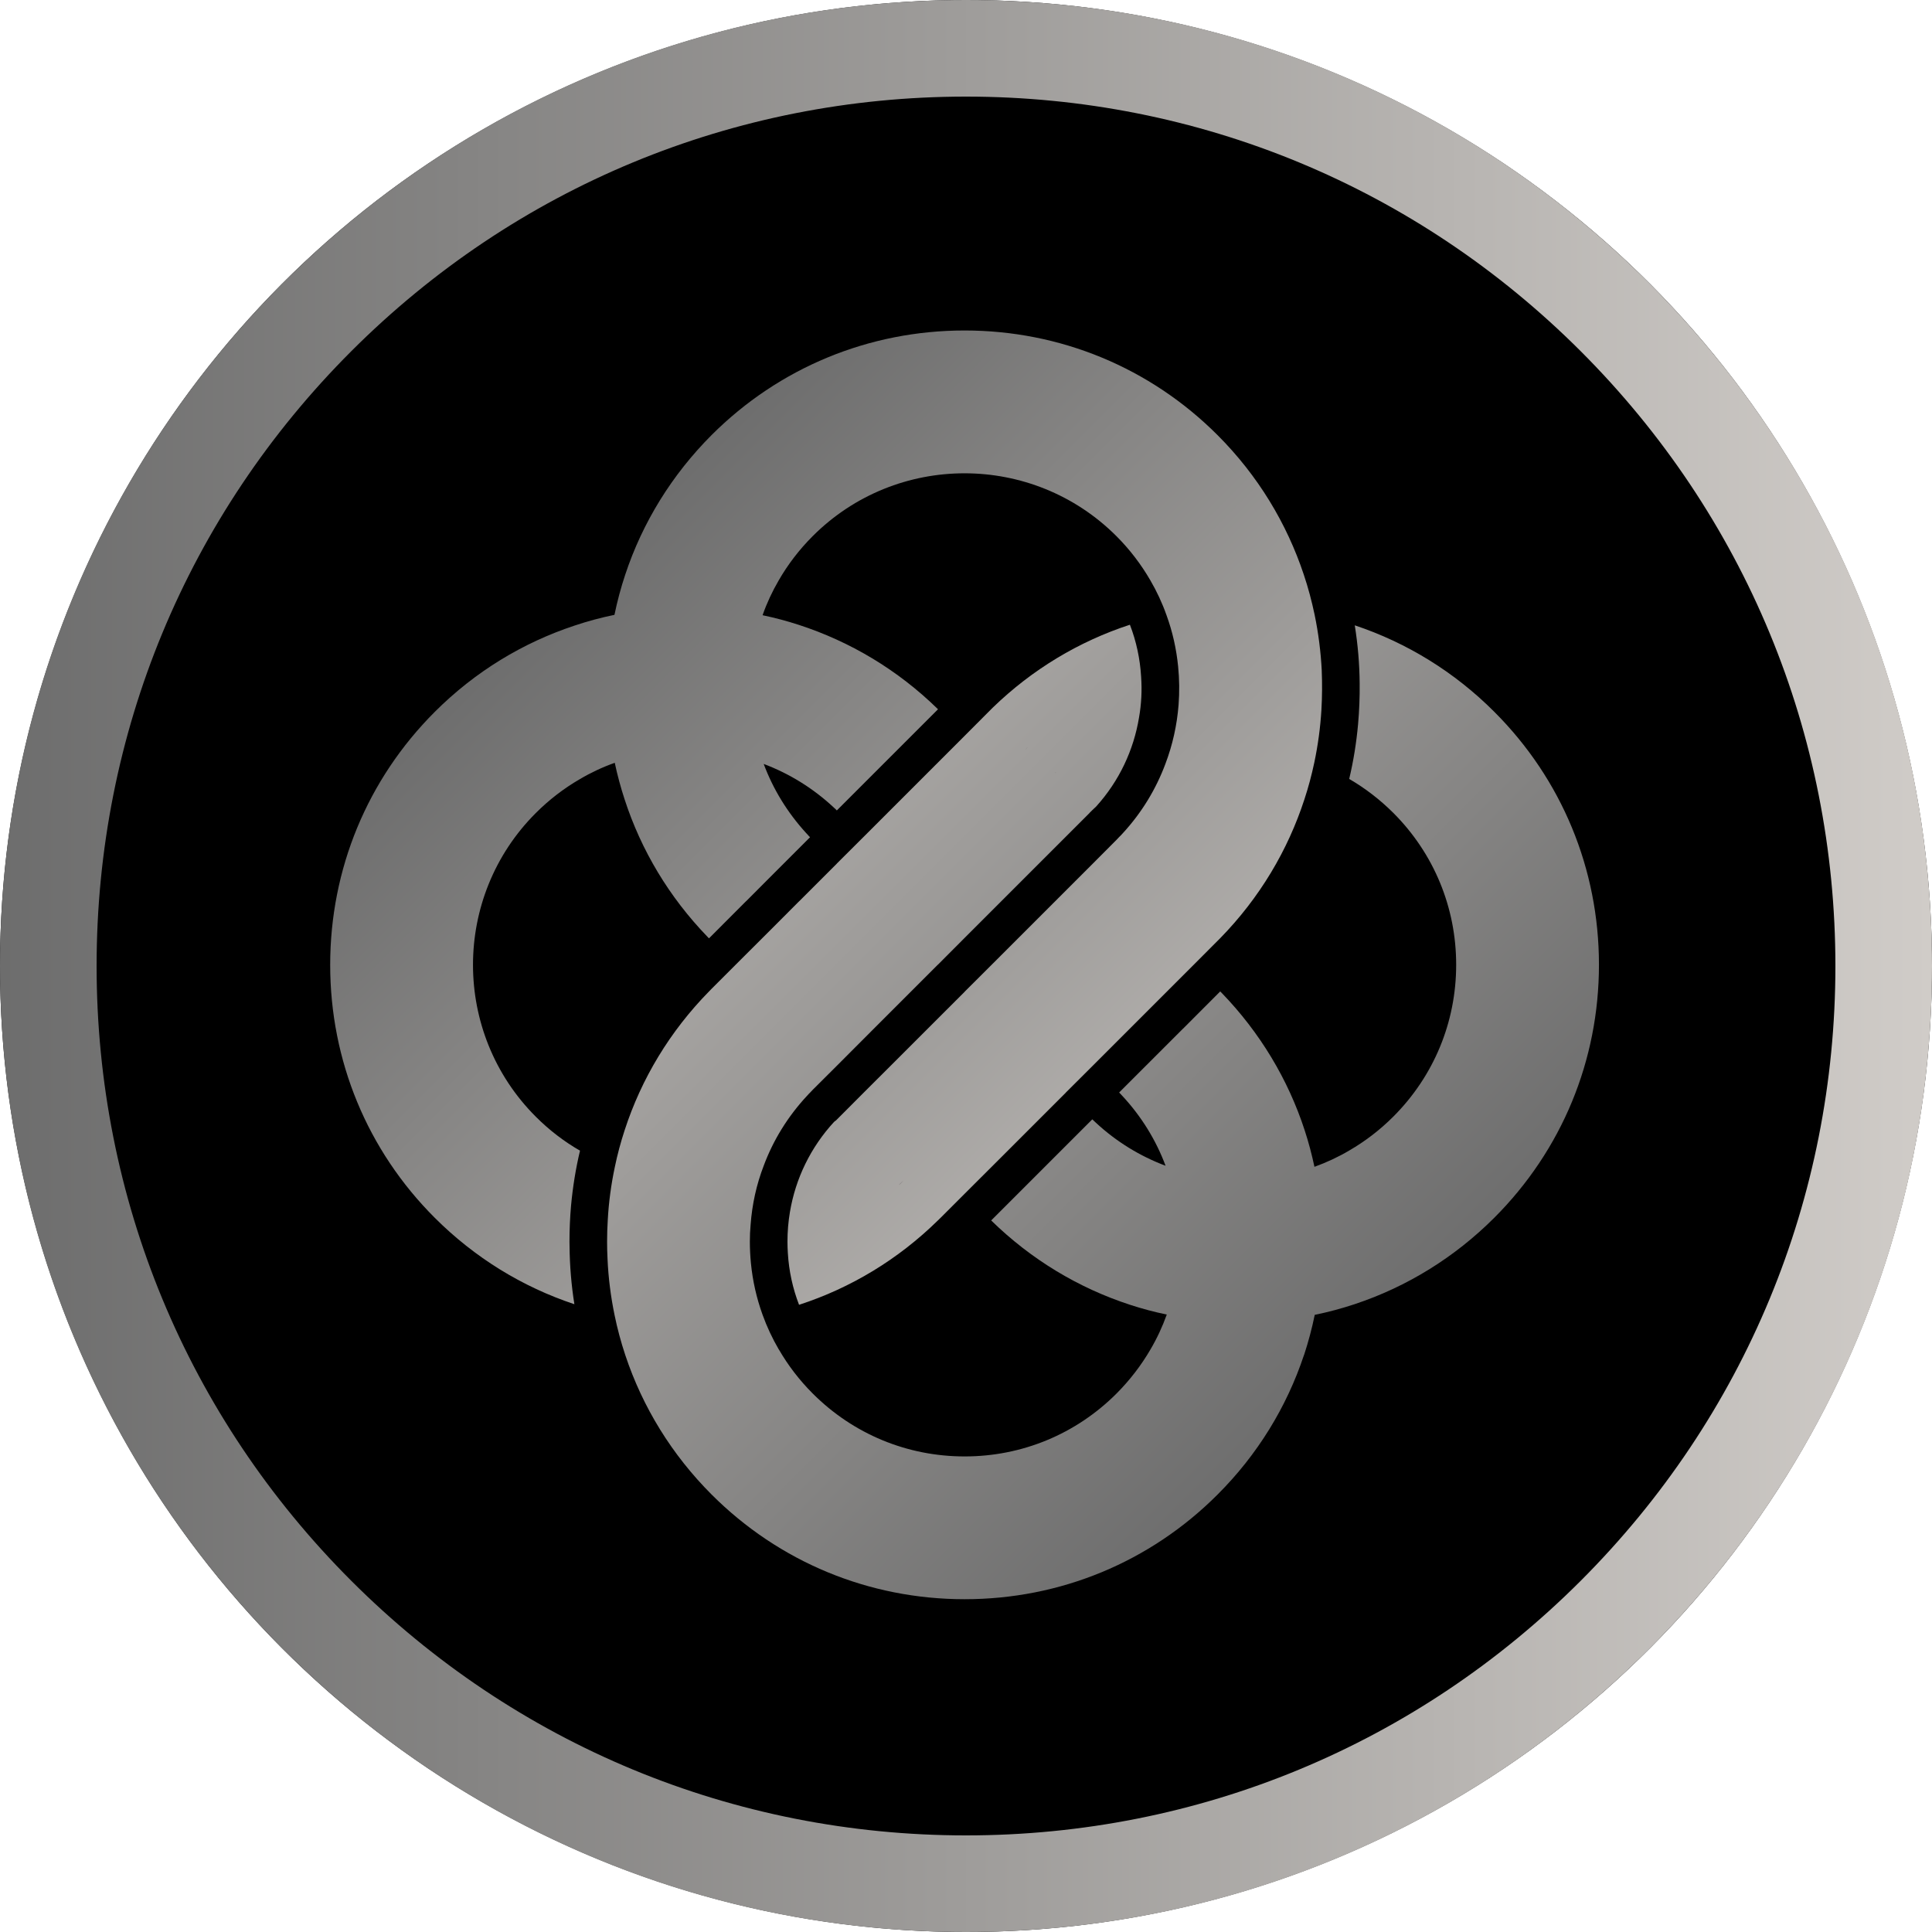
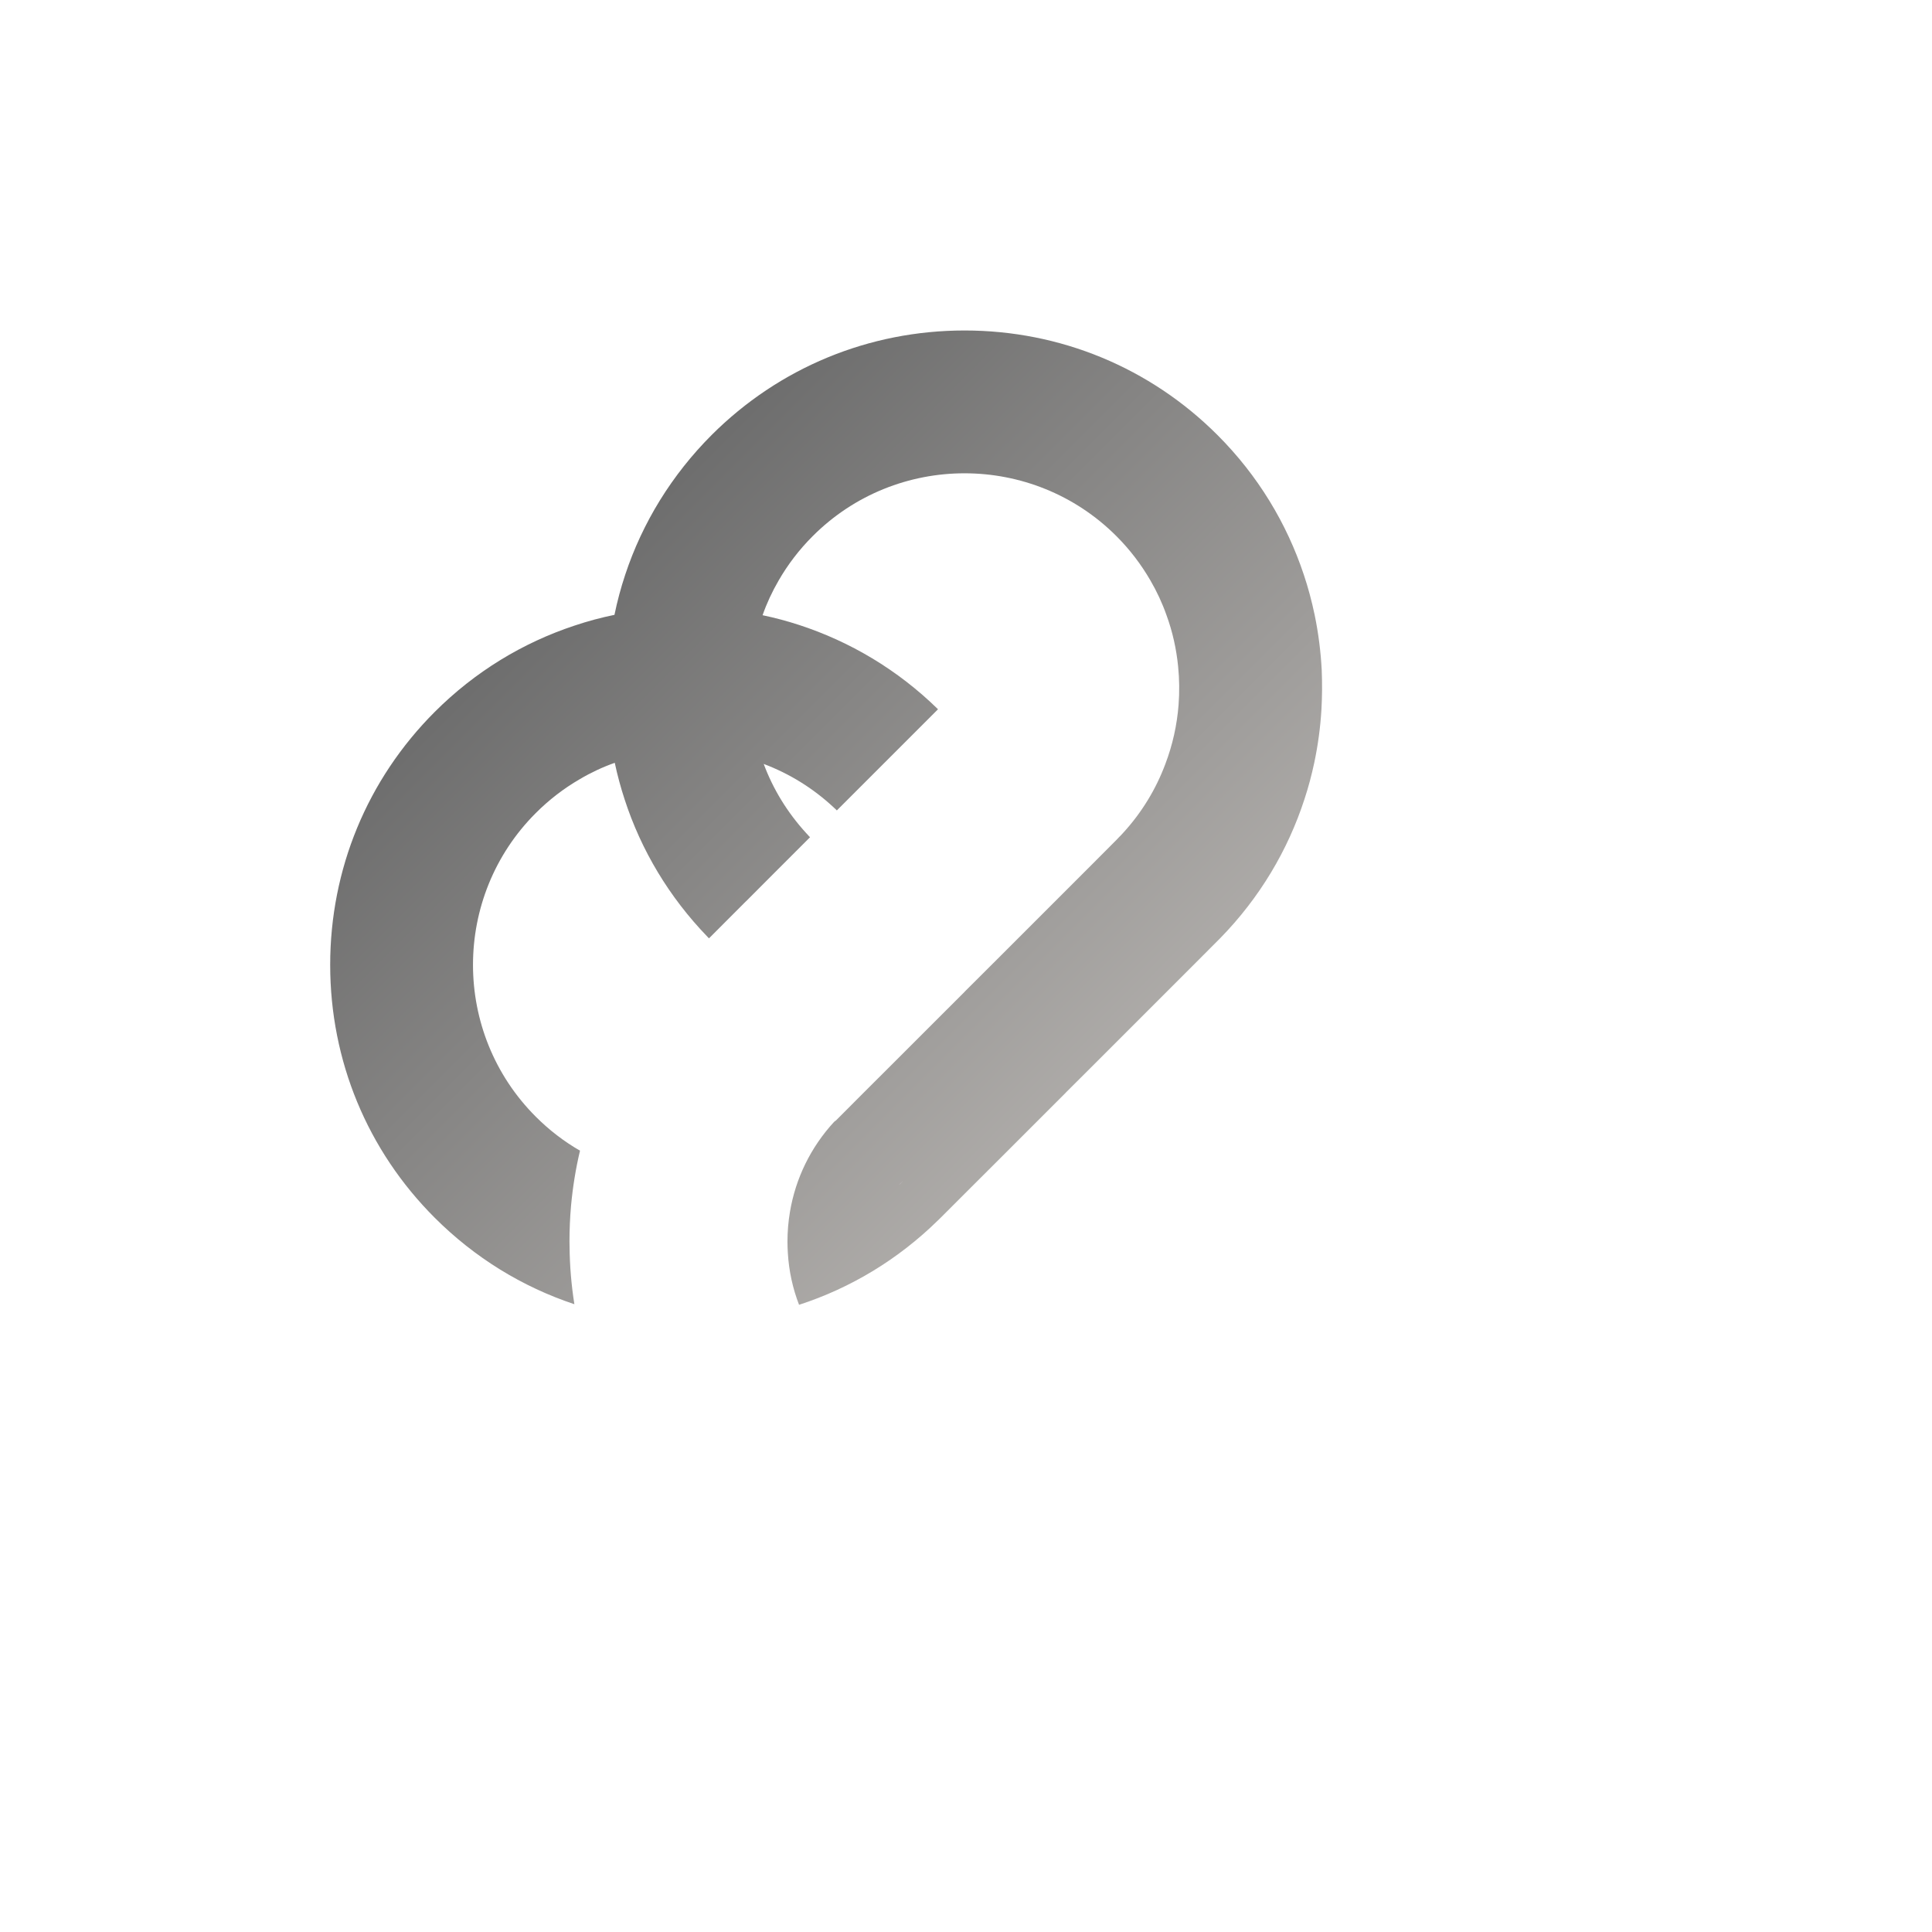
<svg xmlns="http://www.w3.org/2000/svg" xmlns:xlink="http://www.w3.org/1999/xlink" id="Layer_1" data-name="Layer 1" viewBox="0 0 300 300">
  <defs>
    <style>
      .cls-1 {
        fill: url(#linear-gradient-3);
      }

      .cls-2 {
        fill: url(#linear-gradient-2);
      }

      .cls-3 {
        fill: url(#linear-gradient);
      }
    </style>
    <linearGradient id="linear-gradient" x1="0" y1="150" x2="300" y2="150" gradientUnits="userSpaceOnUse">
      <stop offset="0" stop-color="#6d6d6d" />
      <stop offset="1" stop-color="#d0ccc8" />
    </linearGradient>
    <linearGradient id="linear-gradient-2" x1="212.079" y1="889.889" x2="67.461" y2="1034.508" gradientTransform="translate(0 1102) scale(1 -1)" xlink:href="#linear-gradient" />
    <linearGradient id="linear-gradient-3" x1="88.595" y1="1013.361" x2="211.854" y2="890.102" gradientTransform="translate(0 1102) scale(1 -1)" xlink:href="#linear-gradient" />
  </defs>
  <g>
-     <circle cx="150" cy="150" r="150" />
-     <path class="cls-3" d="M150,15c36.06,0,69.961,14.042,95.459,39.541,25.498,25.498,39.541,59.4,39.541,95.459s-14.042,69.961-39.541,95.459c-25.498,25.498-59.4,39.541-95.459,39.541s-69.961-14.042-95.459-39.541c-25.498-25.498-39.541-59.4-39.541-95.459s14.042-69.961,39.541-95.459c25.498-25.498,59.4-39.541,95.459-39.541M150,0C67.157,0,0,67.157,0,150s67.157,150,150,150,150-67.157,150-150S232.843,0,150,0h0Z" />
-   </g>
+     </g>
  <g>
-     <path class="cls-2" d="M232.037,110.533c-6.179-6.191-13.585-10.735-21.669-13.433.48,2.99.736,6.004.76,9.03.024,2.103-.059,4.205-.245,6.308-.258,2.862-.713,5.712-1.379,8.516,2.476,1.437,4.766,3.2,6.845,5.268,6.296,6.296,9.765,14.671,9.765,23.585s-3.469,17.287-9.765,23.584c-2.067,2.067-4.369,3.831-6.834,5.256-1.716,1.016-3.527,1.858-5.408,2.535-.409-1.927-.911-3.82-1.519-5.677-2.581-7.919-6.95-15.185-12.873-21.317l-.234-.234h-.012l-5.77,5.782h-.011l-4.124,4.124-5.782,5.781.234.246c.094.093.188.198.28.304,0,.011.013.011.013.011,2.944,3.177,5.198,6.845,6.681,10.816-3.96-1.484-7.627-3.726-10.805-6.67-.011,0-.011-.011-.024-.023-.186-.164-.374-.339-.549-.515l-5.782,5.782-4.123,4.124-5.795,5.794c6.18,6.051,13.551,10.49,21.588,13.106,1.858.608,3.75,1.11,5.677,1.507-.677,1.88-1.519,3.702-2.535,5.42-1.437,2.476-3.201,4.765-5.269,6.845-6.296,6.296-14.671,9.765-23.584,9.765s-17.289-3.469-23.585-9.765c-2.068-2.067-3.831-4.369-5.256-6.834h-.012c-1.005-1.729-1.857-3.54-2.535-5.431-.923-2.559-1.53-5.234-1.799-7.99-.105-1.099-.163-2.209-.163-3.33,0-.888.035-1.764.117-2.64.234-3.165.911-6.237,2.032-9.146,1.484-3.995,3.761-7.674,6.74-10.875,0,0,.009-.007.024-.024l.024-.023c.129-.152.269-.304.42-.444.129-.153.269-.293.409-.433l3.715-3.702,5.782-5.795,4.122-4.122,5.783-5.783.047-.035,4.088-4.1.035-.035,5.782-5.782,4.135-4.135,9.497-9.496h-.013c.14-.153.281-.281.421-.421.011-.024.035-.035.058-.046.059-.07.129-.14.199-.199.094-.094.199-.188.304-.28,0-.013.024-.024.035-.035,3.621-3.996,5.841-8.808,6.67-13.819.374-2.103.479-4.24.327-6.366-.164-2.745-.736-5.467-1.741-8.06-7.908,2.582-15.174,6.939-21.294,12.873l-.246.245-4.122,4.135-5.782,5.782-4.135,4.135-5.782,5.782-.035.035-4.1,4.088-.035.047-5.783,5.781h-.011l-4.112,4.124-5.794,5.782-3.715,3.715c-.14.14-.28.28-.409.42-6.062,6.18-10.501,13.539-13.106,21.564-.607,1.857-1.121,3.761-1.518,5.689-.572,2.697-.946,5.444-1.098,8.235-.07,1.121-.105,2.242-.105,3.364,0,.9.023,1.811.07,2.71.129,2.933.502,5.829,1.086,8.667.432,2.115.993,4.205,1.67,6.238,2.687,8.084,7.231,15.477,13.41,21.657,10.478,10.477,24.425,16.249,39.284,16.249s28.805-5.771,39.271-16.249c6.191-6.18,10.735-13.585,13.423-21.669h.011c.666-2.032,1.226-4.124,1.659-6.238,2.114-.432,4.205-.992,6.238-1.67,8.072-2.688,15.466-7.231,21.645-13.41,10.479-10.479,16.249-24.426,16.249-39.284s-5.77-28.806-16.249-39.272ZM164.077,119.784l-.246.257h-.011c.081-.093.164-.175.258-.257ZM159.696,115.906l-.409.42h-.011c.14-.152.28-.292.42-.42Z" />
    <path class="cls-1" d="M205.241,104.115c-.151-2.909-.514-5.805-1.11-8.667-.444-2.103-.992-4.182-1.681-6.226-2.64-7.932-7.103-15.372-13.399-21.668-10.466-10.466-24.425-16.237-39.271-16.237s-28.806,5.77-39.284,16.237c-6.179,6.191-10.735,13.597-13.41,21.68-.678,2.033-1.238,4.123-1.671,6.238-2.103.432-4.193.993-6.238,1.682-7.931,2.628-15.372,7.091-21.668,13.387-10.478,10.478-16.237,24.425-16.237,39.284s5.759,28.806,16.237,39.272c6.191,6.19,13.597,10.735,21.68,13.421-.467-2.955-.724-5.969-.748-9.017-.012-.234-.012-.456-.012-.69,0-1.893.082-3.761.245-5.619.269-2.885.724-5.735,1.39-8.515-2.476-1.425-4.777-3.189-6.857-5.269-13.013-13-13.013-34.166,0-47.168,2.068-2.067,4.369-3.832,6.833-5.257,1.717-1.016,3.539-1.869,5.42-2.535.409,1.928.923,3.82,1.53,5.677,2.57,7.92,6.927,15.186,12.849,21.319l.245.256h.012l5.771-5.781h.012l4.123-4.136,5.782-5.781-.129-.129-.129-.129h.013c-.118-.116-.21-.221-.304-.328-.012,0-.012-.011-.024-.022-2.955-3.224-5.175-6.88-6.623-10.77,3.972,1.495,7.652,3.761,10.841,6.728.022,0,.035.024.046.048.164.129.315.28.468.444l15.711-15.711c-6.296-6.168-13.702-10.525-21.587-13.095-1.857-.607-3.75-1.11-5.654-1.507.654-1.869,1.495-3.68,2.511-5.42,1.414-2.453,3.177-4.766,5.268-6.857,13.001-13.013,34.156-13.013,47.169,0,2.091,2.091,3.842,4.404,5.256,6.845,1.016,1.741,1.857,3.551,2.511,5.408.946,2.582,1.542,5.268,1.811,7.978.199,1.986.221,3.983.07,5.969-.245,3.119-.923,6.203-2.045,9.158-1.448,3.89-3.655,7.558-6.623,10.782l-.011.011c-.176.199-.362.397-.561.584-.129.153-.269.293-.409.433l-3.702,3.715-5.783,5.782-4.135,4.135-5.782,5.781-.035.035-4.1,4.089-.035.047-5.782,5.781-4.124,4.124-5.794,5.782-4.123,4.135-.257.245-.024-.024s-.046.059-.081.082c-.024.024-.048.046-.07.07-.013,0-.013.011-.024.011-3.621,3.936-5.969,8.761-6.845,13.971-.257,1.519-.385,3.06-.385,4.625,0,.585.023,1.169.058,1.752.163,2.793.759,5.502,1.741,8.049,8.025-2.605,15.384-7.044,21.563-13.106.141-.129.281-.269.421-.409l3.715-3.715,5.794-5.782,4.123-4.124,5.782-5.781.035-.048,4.1-4.087.035-.035,5.782-5.782,4.135-4.135,5.782-5.782,3.703-3.715.421-.42c6.155-6.296,10.524-13.702,13.083-21.575.619-1.869,1.121-3.773,1.53-5.689.573-2.71.946-5.467,1.11-8.235.116-2.021.129-4.042.046-6.074ZM139.874,183.733l-.258.246h-.011c.094-.083.175-.164.257-.258.14-.129.28-.269.42-.409l-.409.42Z" />
  </g>
</svg>